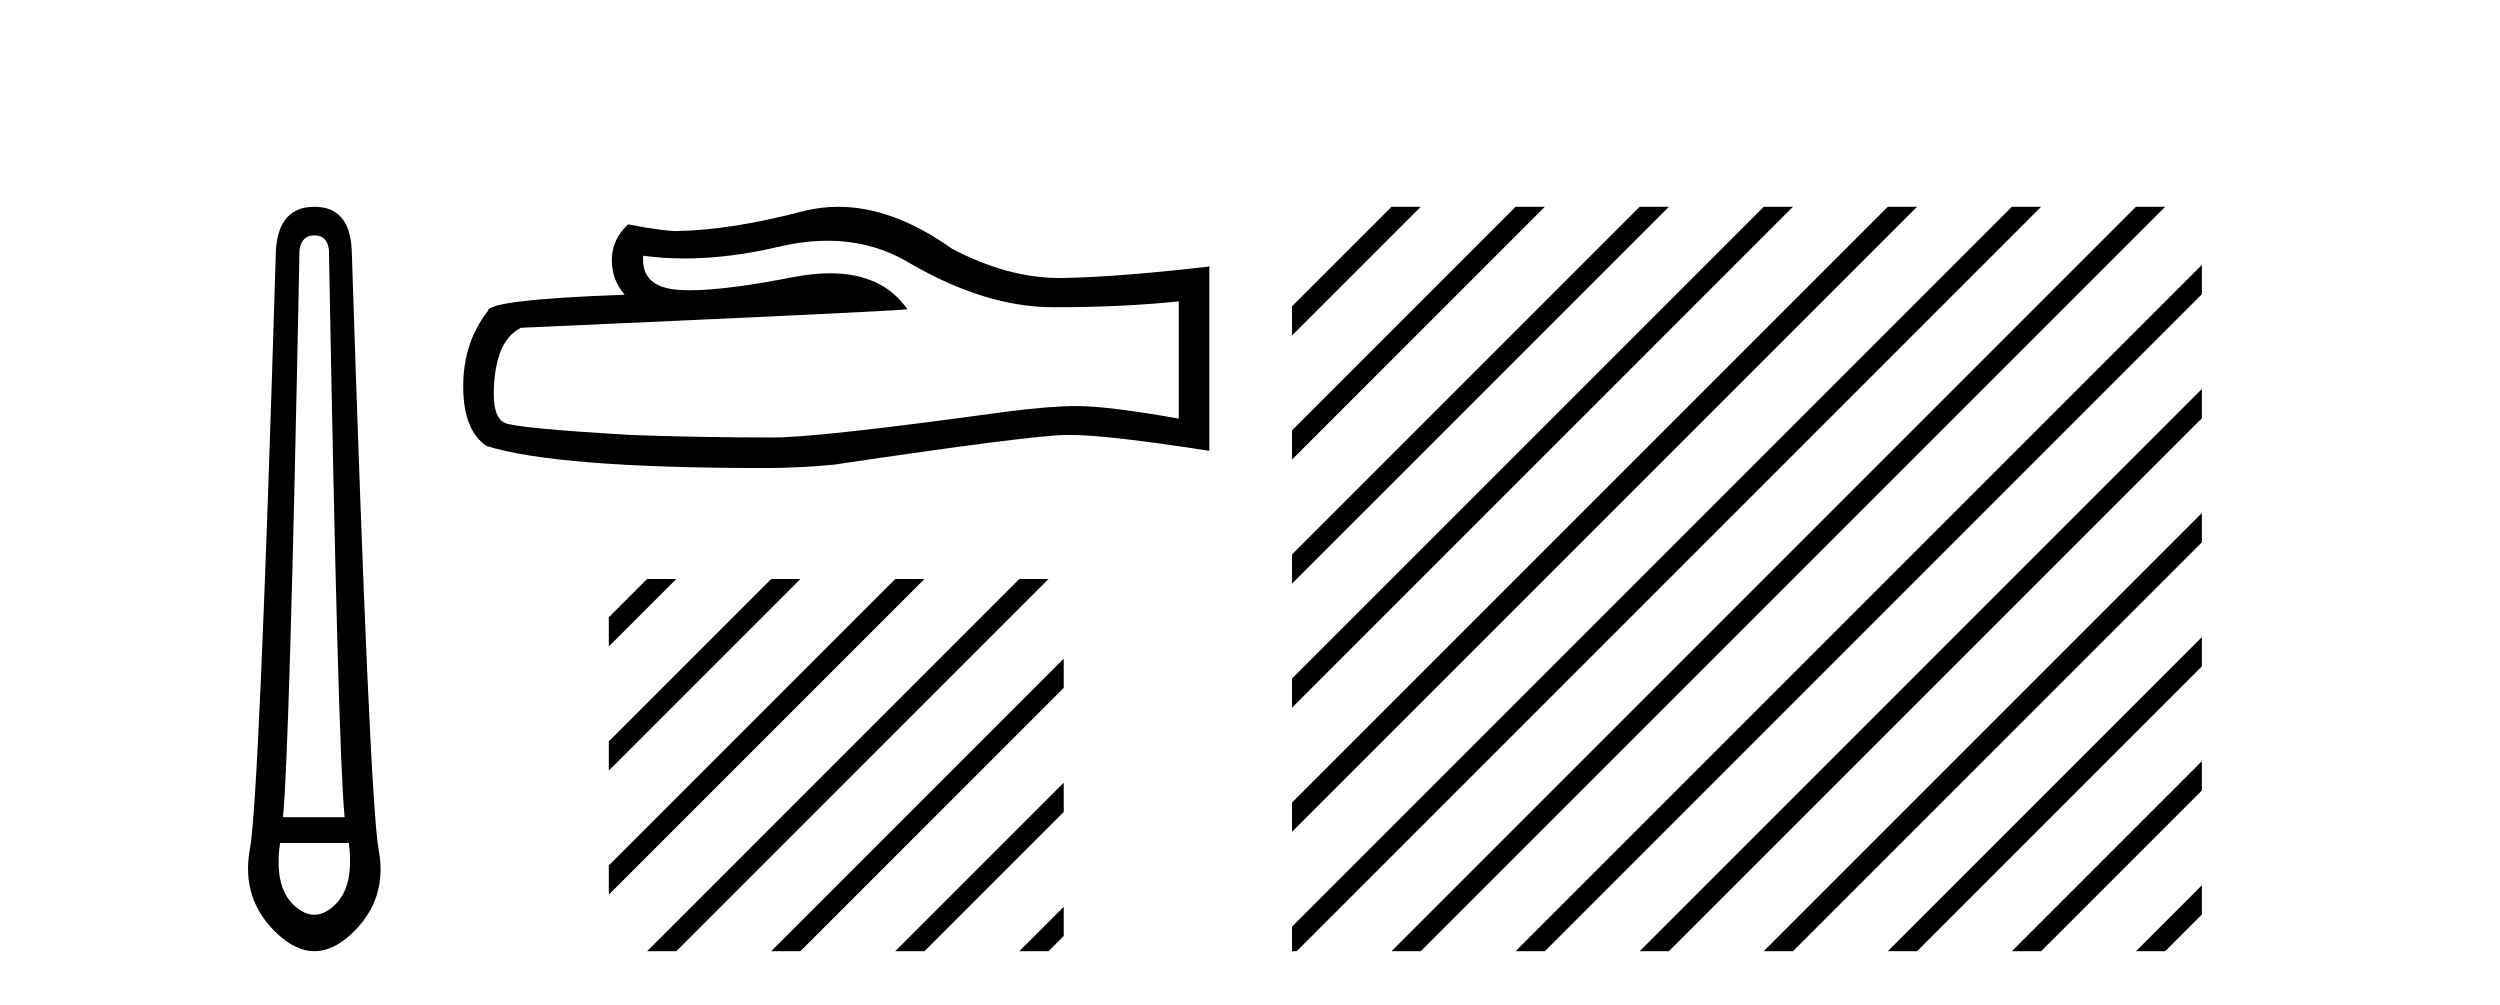
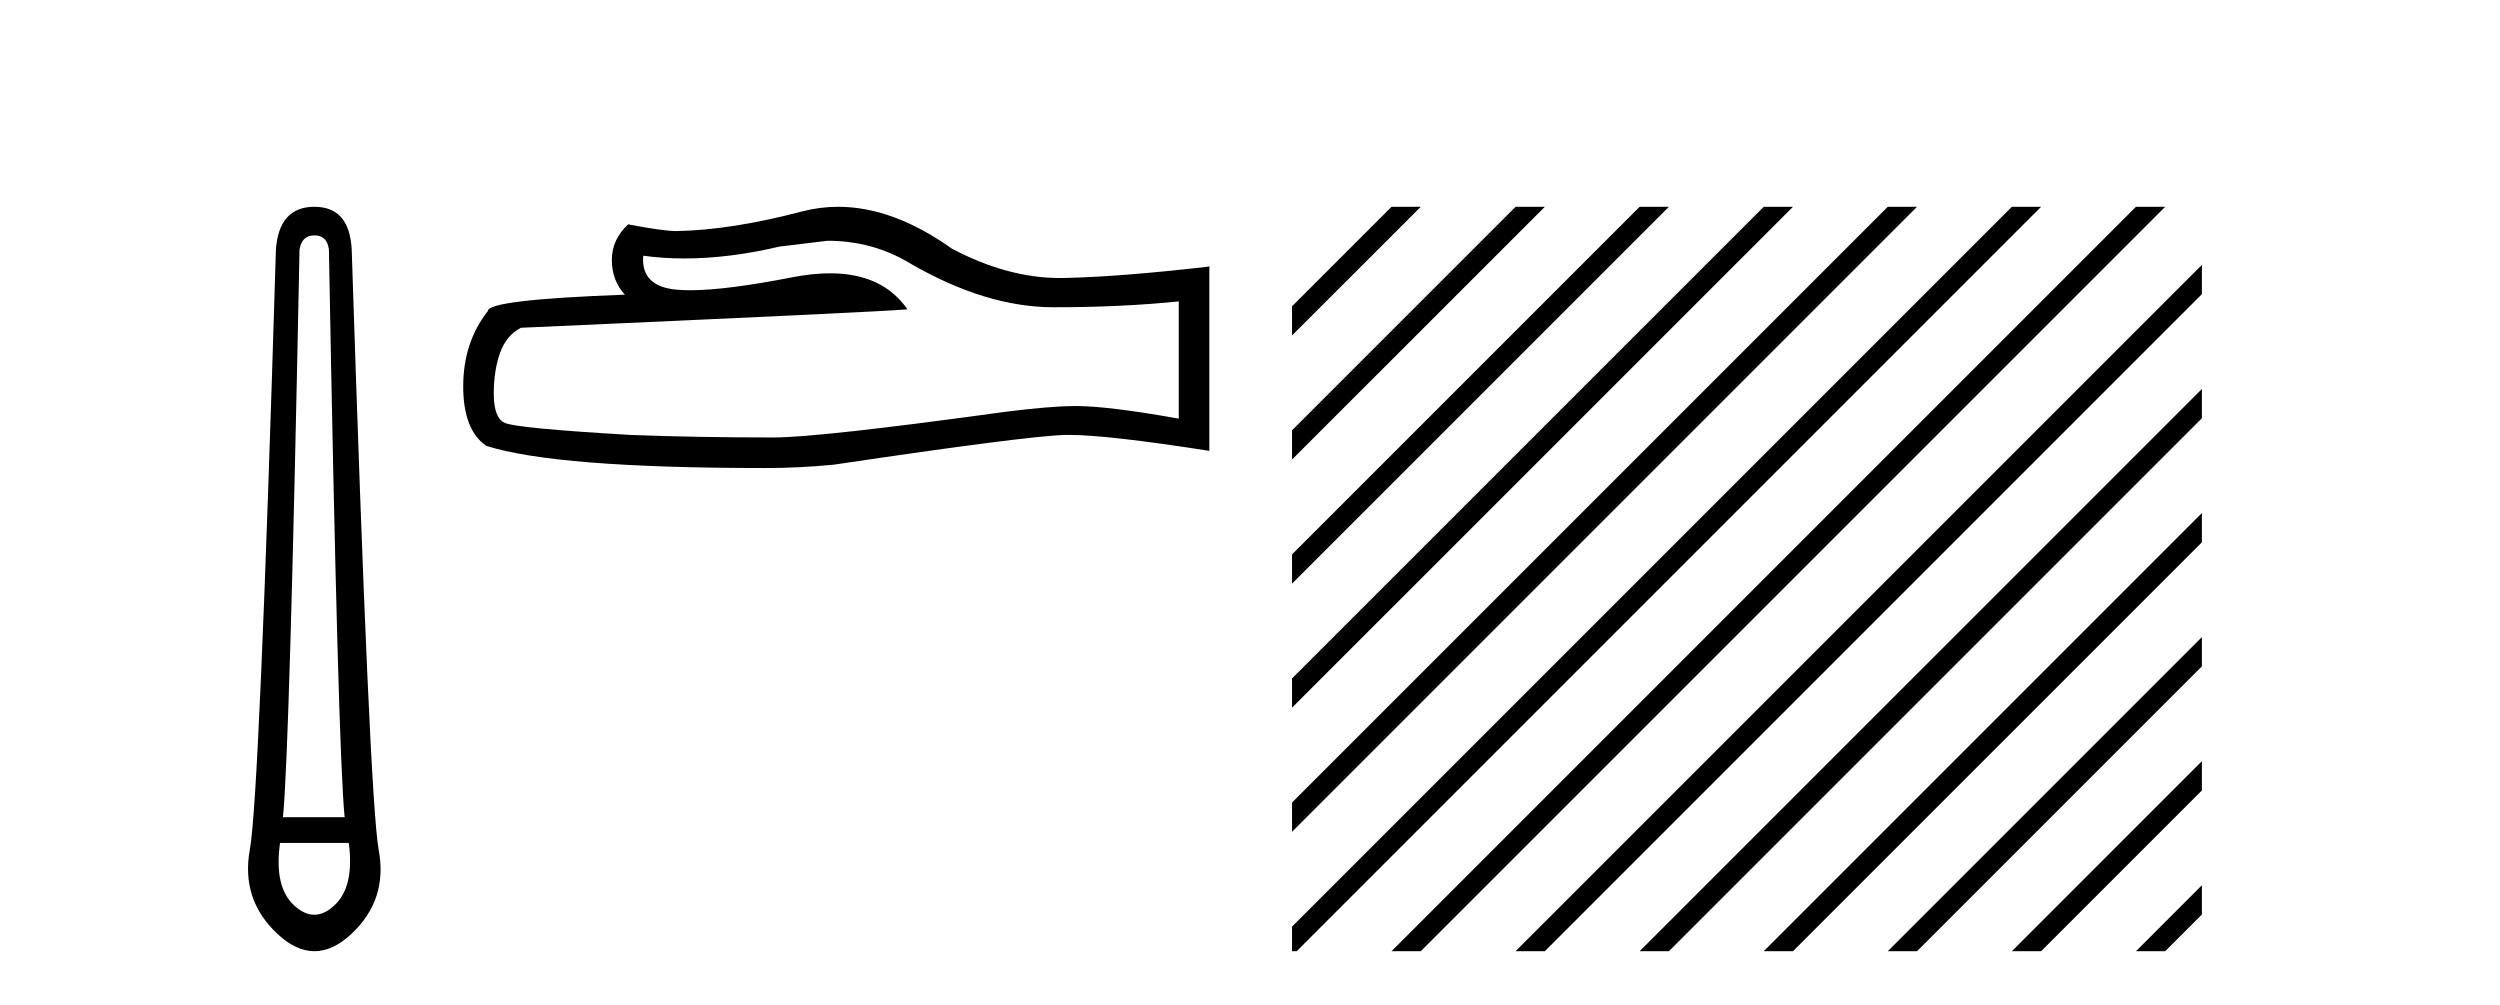
<svg xmlns="http://www.w3.org/2000/svg" width="102.0" height="41.0">
  <path d="M 12.829 9.603 Q 13.353 9.603 13.42 10.194 Q 13.792 30.741 14.062 33.343 L 11.545 33.343 Q 11.815 30.69 12.22 10.194 Q 12.305 9.603 12.829 9.603 ZM 14.231 34.391 Q 14.468 36.182 13.64 36.942 Q 13.234 37.322 12.825 37.322 Q 12.415 37.322 12.001 36.942 Q 11.173 36.182 11.426 34.391 ZM 12.829 8.437 Q 11.376 8.437 11.257 10.194 Q 10.581 32.617 10.193 34.661 Q 9.821 36.706 11.325 38.108 Q 12.077 38.809 12.829 38.809 Q 13.581 38.809 14.333 38.108 Q 15.836 36.706 15.448 34.661 Q 15.076 32.617 14.35 10.194 Q 14.265 8.437 12.829 8.437 Z" style="fill:#000000;stroke:none" />
-   <path d="M 33.763 9.823 Q 35.606 9.823 37.126 10.742 Q 40.218 12.536 42.986 12.536 Q 45.77 12.536 48.094 12.297 L 48.094 17.08 Q 45.207 16.567 43.925 16.567 L 43.891 16.567 Q 42.849 16.567 40.987 16.806 Q 33.419 17.849 31.557 17.849 Q 28.465 17.849 25.732 17.746 Q 21.051 17.473 20.59 17.251 Q 20.146 17.046 20.146 16.072 Q 20.146 15.115 20.402 14.398 Q 20.658 13.68 21.256 13.373 Q 35.879 12.724 37.024 12.621 Q 36.005 11.151 33.866 11.151 Q 33.172 11.151 32.36 11.306 Q 29.636 11.842 28.16 11.842 Q 27.849 11.842 27.594 11.818 Q 26.142 11.682 26.244 10.434 L 26.244 10.434 Q 27.06 10.545 27.929 10.545 Q 29.754 10.545 31.813 10.059 Q 32.83 9.823 33.763 9.823 ZM 34.198 8.437 Q 33.458 8.437 32.736 8.624 Q 29.815 9.392 27.594 9.427 Q 27.047 9.427 25.629 9.153 Q 24.963 9.768 24.963 10.605 Q 24.963 11.442 25.493 12.023 Q 19.906 12.228 19.906 12.689 Q 18.899 13.971 18.899 15.764 Q 18.899 17.541 19.838 18.19 Q 22.674 19.096 31.233 19.096 Q 32.599 19.096 34.017 18.959 Q 41.944 17.78 43.464 17.746 Q 43.536 17.744 43.614 17.744 Q 45.176 17.744 49.341 18.395 L 49.341 10.844 L 49.307 10.879 Q 45.736 11.289 43.481 11.34 Q 43.366 11.343 43.25 11.343 Q 41.104 11.343 38.835 10.144 Q 36.434 8.437 34.198 8.437 Z" style="fill:#000000;stroke:none" />
-   <path d="M 26.401 23.623 L 24.839 25.185 L 24.839 26.378 L 27.296 23.921 L 27.594 23.623 ZM 31.463 23.623 L 24.839 30.247 L 24.839 31.44 L 32.358 23.921 L 32.656 23.623 ZM 36.525 23.623 L 24.839 35.309 L 24.839 36.502 L 37.42 23.921 L 37.719 23.623 ZM 41.587 23.623 L 26.7 38.511 L 26.401 38.809 L 27.594 38.809 L 42.482 23.921 L 42.781 23.623 ZM 43.4 26.872 L 31.762 38.511 L 31.463 38.809 L 32.656 38.809 L 43.4 28.066 L 43.4 28.066 L 43.4 26.872 ZM 43.4 31.935 L 36.824 38.511 L 36.525 38.809 L 37.719 38.809 L 43.4 33.128 L 43.4 33.128 L 43.4 31.935 ZM 43.4 36.997 L 41.886 38.511 L 41.587 38.809 L 42.781 38.809 L 43.4 38.19 L 43.4 38.19 L 43.4 36.997 Z" style="fill:#000000;stroke:none" />
+   <path d="M 33.763 9.823 Q 35.606 9.823 37.126 10.742 Q 40.218 12.536 42.986 12.536 Q 45.77 12.536 48.094 12.297 L 48.094 17.08 Q 45.207 16.567 43.925 16.567 L 43.891 16.567 Q 42.849 16.567 40.987 16.806 Q 33.419 17.849 31.557 17.849 Q 28.465 17.849 25.732 17.746 Q 21.051 17.473 20.59 17.251 Q 20.146 17.046 20.146 16.072 Q 20.146 15.115 20.402 14.398 Q 20.658 13.68 21.256 13.373 Q 35.879 12.724 37.024 12.621 Q 36.005 11.151 33.866 11.151 Q 33.172 11.151 32.36 11.306 Q 29.636 11.842 28.16 11.842 Q 27.849 11.842 27.594 11.818 Q 26.142 11.682 26.244 10.434 L 26.244 10.434 Q 27.06 10.545 27.929 10.545 Q 29.754 10.545 31.813 10.059 ZM 34.198 8.437 Q 33.458 8.437 32.736 8.624 Q 29.815 9.392 27.594 9.427 Q 27.047 9.427 25.629 9.153 Q 24.963 9.768 24.963 10.605 Q 24.963 11.442 25.493 12.023 Q 19.906 12.228 19.906 12.689 Q 18.899 13.971 18.899 15.764 Q 18.899 17.541 19.838 18.19 Q 22.674 19.096 31.233 19.096 Q 32.599 19.096 34.017 18.959 Q 41.944 17.78 43.464 17.746 Q 43.536 17.744 43.614 17.744 Q 45.176 17.744 49.341 18.395 L 49.341 10.844 L 49.307 10.879 Q 45.736 11.289 43.481 11.34 Q 43.366 11.343 43.25 11.343 Q 41.104 11.343 38.835 10.144 Q 36.434 8.437 34.198 8.437 Z" style="fill:#000000;stroke:none" />
  <path d="M 56.774 8.437 L 52.715 12.495 L 52.715 13.688 L 57.669 8.735 L 57.967 8.437 ZM 61.836 8.437 L 52.715 17.557 L 52.715 18.75 L 62.731 8.735 L 63.029 8.437 ZM 66.898 8.437 L 52.715 22.619 L 52.715 23.812 L 67.793 8.735 L 68.091 8.437 ZM 71.96 8.437 L 52.715 27.681 L 52.715 27.681 L 52.715 28.874 L 52.715 28.874 L 72.855 8.735 L 73.153 8.437 ZM 77.022 8.437 L 52.715 32.743 L 52.715 32.743 L 52.715 33.937 L 77.917 8.735 L 78.215 8.437 ZM 82.084 8.437 L 52.715 37.806 L 52.715 38.809 L 52.905 38.809 L 82.979 8.735 L 83.277 8.437 ZM 87.146 8.437 L 57.072 38.511 L 56.774 38.809 L 57.967 38.809 L 88.041 8.735 L 88.339 8.437 ZM 89.837 10.808 L 62.134 38.511 L 61.836 38.809 L 63.029 38.809 L 89.837 12.001 L 89.837 10.808 ZM 89.837 15.87 L 67.196 38.511 L 66.898 38.809 L 68.091 38.809 L 89.837 17.063 L 89.837 15.87 ZM 89.837 20.932 L 72.258 38.511 L 71.96 38.809 L 73.153 38.809 L 89.837 22.125 L 89.837 20.932 ZM 89.837 25.994 L 77.32 38.511 L 77.022 38.809 L 78.215 38.809 L 89.837 27.187 L 89.837 25.994 ZM 89.837 31.056 L 82.382 38.511 L 82.084 38.809 L 83.277 38.809 L 89.837 32.249 L 89.837 31.056 ZM 89.837 36.118 L 87.445 38.511 L 87.146 38.809 L 88.339 38.809 L 89.837 37.311 L 89.837 36.118 Z" style="fill:#000000;stroke:none" />
</svg>